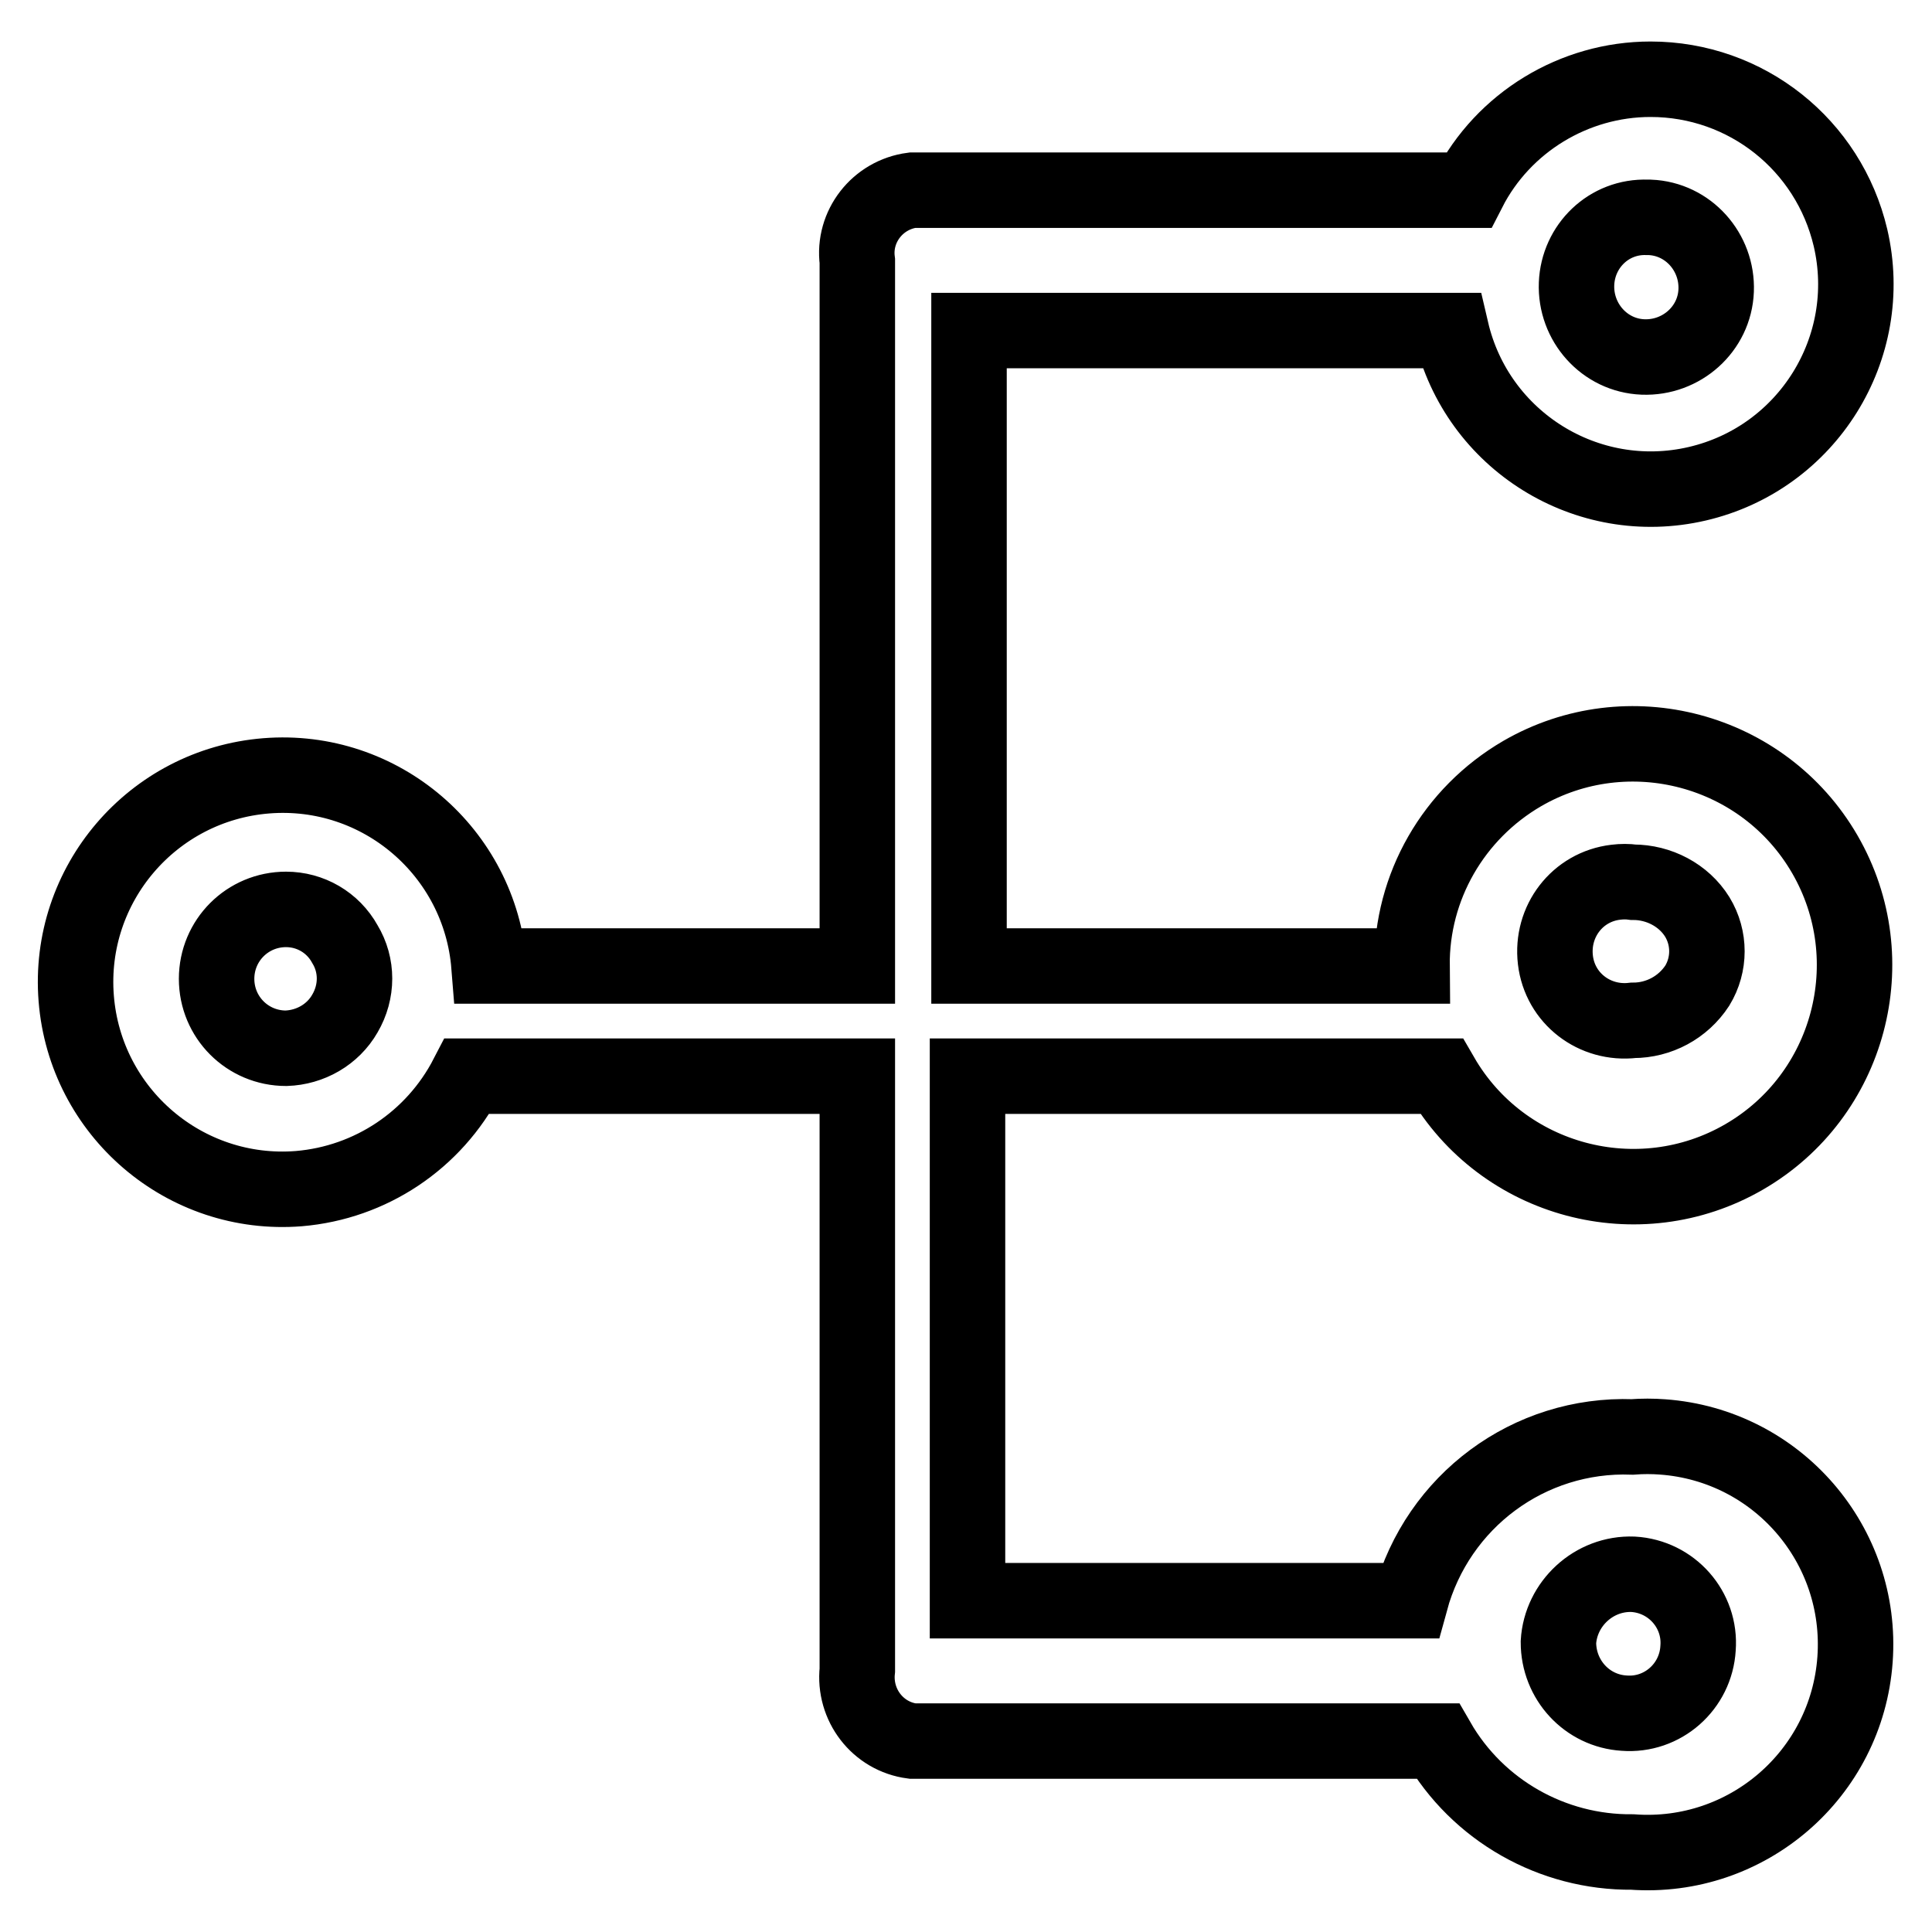
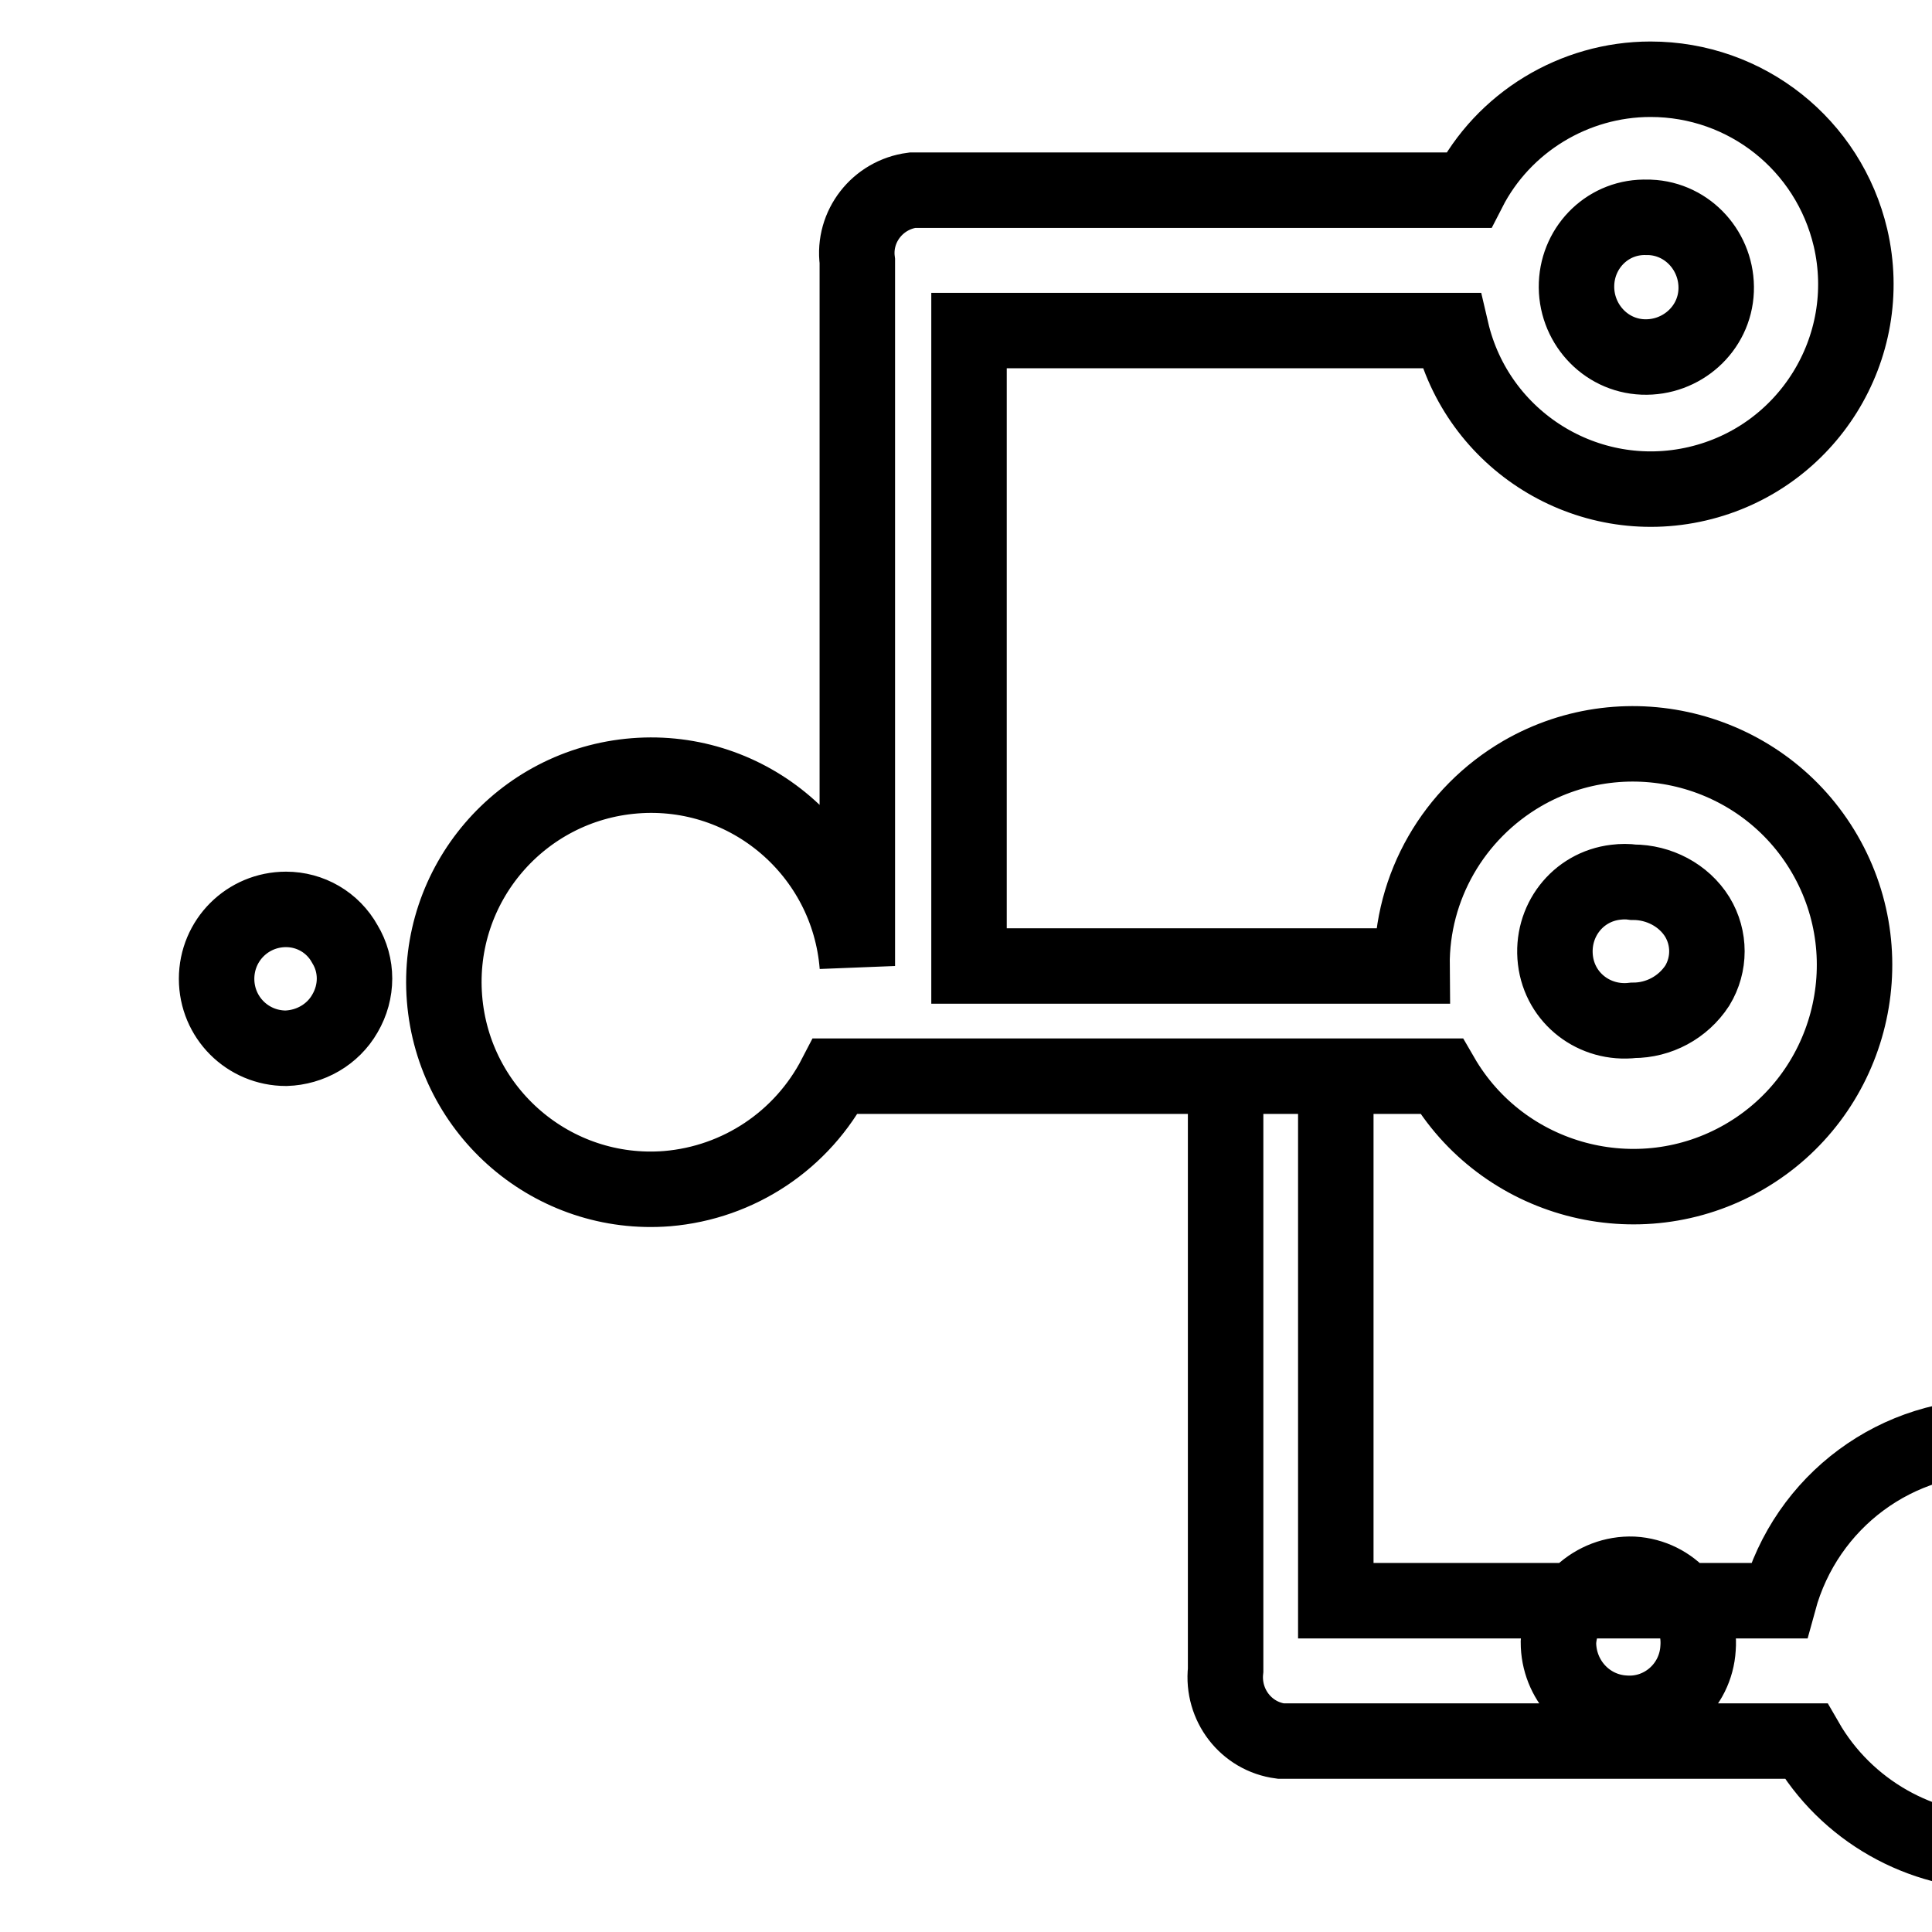
<svg xmlns="http://www.w3.org/2000/svg" version="1.1" x="0px" y="0px" viewBox="0 0 256 256" enable-background="new 0 0 256 256" xml:space="preserve">
  <g>
-     <path stroke-width="10" fill-opacity="0" stroke="#000000" d="M128.3,142.6H191c8.1,14,26.1,18.8,40.1,10.7c14-8.1,18.8-26.1,10.7-40.1c-8.1-14-26.1-18.8-40.1-10.7 c-9.1,5.3-14.7,15-14.6,25.5h-58.7V43.8h63.9c3.4,14.6,18,23.7,32.6,20.3c14.6-3.4,23.7-18,20.3-32.6c-2.9-12.3-13.8-21-26.5-21 c-10.1,0-19.5,5.7-24.1,14.7h-73.7c-4.6,0.6-7.9,4.8-7.3,9.4V128H64.8c-1.2-15.1-14.4-26.4-29.5-25.2 c-15.1,1.2-26.4,14.4-25.2,29.5c1.2,15.1,14.4,26.4,29.5,25.2c9.5-0.8,17.9-6.4,22.3-14.9h51.7v78.7c-0.5,4.6,2.7,8.8,7.3,9.4h69.6 c5.3,9.2,15.2,14.8,25.8,14.7c15.2,1.1,28.4-10.3,29.5-25.5c1.1-15.2-10.3-28.4-25.5-29.5c-1.3-0.1-2.7-0.1-4,0 c-13.7-0.5-25.8,8.5-29.4,21.7h-58.7V142.6z M216.4,116.9c3.4,0,6.7,1.7,8.5,4.6c1.7,2.8,1.7,6.3,0,9.1c-1.9,2.9-5.1,4.6-8.5,4.6 c-5.1,0.6-9.7-2.9-10.3-8c-0.6-5.1,2.9-9.7,8-10.3c0.8-0.1,1.6-0.1,2.3,0V116.9z M218.6,28.8c5.1,0.2,9,4.6,8.8,9.7 c-0.2,5.1-4.6,9-9.7,8.8c-5.1-0.2-9-4.6-8.8-9.7c0.2-5,4.3-9,9.4-8.8C218.4,28.8,218.5,28.8,218.6,28.8z M45.7,134.3 c-1.6,2.8-4.6,4.5-7.8,4.6c-5.1,0-9.2-4.1-9.2-9.2c0-5.1,4.1-9.2,9.2-9.2c3.2,0,6.2,1.7,7.8,4.6C47.4,127.9,47.4,131.4,45.7,134.3z  M216.4,208.6c5.1,0.3,9,4.7,8.6,9.8c-0.3,5.1-4.7,9-9.8,8.6c-4.9-0.3-8.7-4.4-8.7-9.4C206.8,212.5,211.2,208.4,216.4,208.6z" />
+     <path stroke-width="10" fill-opacity="0" stroke="#000000" d="M128.3,142.6H191c8.1,14,26.1,18.8,40.1,10.7c14-8.1,18.8-26.1,10.7-40.1c-8.1-14-26.1-18.8-40.1-10.7 c-9.1,5.3-14.7,15-14.6,25.5h-58.7V43.8h63.9c3.4,14.6,18,23.7,32.6,20.3c14.6-3.4,23.7-18,20.3-32.6c-2.9-12.3-13.8-21-26.5-21 c-10.1,0-19.5,5.7-24.1,14.7h-73.7c-4.6,0.6-7.9,4.8-7.3,9.4V128c-1.2-15.1-14.4-26.4-29.5-25.2 c-15.1,1.2-26.4,14.4-25.2,29.5c1.2,15.1,14.4,26.4,29.5,25.2c9.5-0.8,17.9-6.4,22.3-14.9h51.7v78.7c-0.5,4.6,2.7,8.8,7.3,9.4h69.6 c5.3,9.2,15.2,14.8,25.8,14.7c15.2,1.1,28.4-10.3,29.5-25.5c1.1-15.2-10.3-28.4-25.5-29.5c-1.3-0.1-2.7-0.1-4,0 c-13.7-0.5-25.8,8.5-29.4,21.7h-58.7V142.6z M216.4,116.9c3.4,0,6.7,1.7,8.5,4.6c1.7,2.8,1.7,6.3,0,9.1c-1.9,2.9-5.1,4.6-8.5,4.6 c-5.1,0.6-9.7-2.9-10.3-8c-0.6-5.1,2.9-9.7,8-10.3c0.8-0.1,1.6-0.1,2.3,0V116.9z M218.6,28.8c5.1,0.2,9,4.6,8.8,9.7 c-0.2,5.1-4.6,9-9.7,8.8c-5.1-0.2-9-4.6-8.8-9.7c0.2-5,4.3-9,9.4-8.8C218.4,28.8,218.5,28.8,218.6,28.8z M45.7,134.3 c-1.6,2.8-4.6,4.5-7.8,4.6c-5.1,0-9.2-4.1-9.2-9.2c0-5.1,4.1-9.2,9.2-9.2c3.2,0,6.2,1.7,7.8,4.6C47.4,127.9,47.4,131.4,45.7,134.3z  M216.4,208.6c5.1,0.3,9,4.7,8.6,9.8c-0.3,5.1-4.7,9-9.8,8.6c-4.9-0.3-8.7-4.4-8.7-9.4C206.8,212.5,211.2,208.4,216.4,208.6z" />
  </g>
</svg>